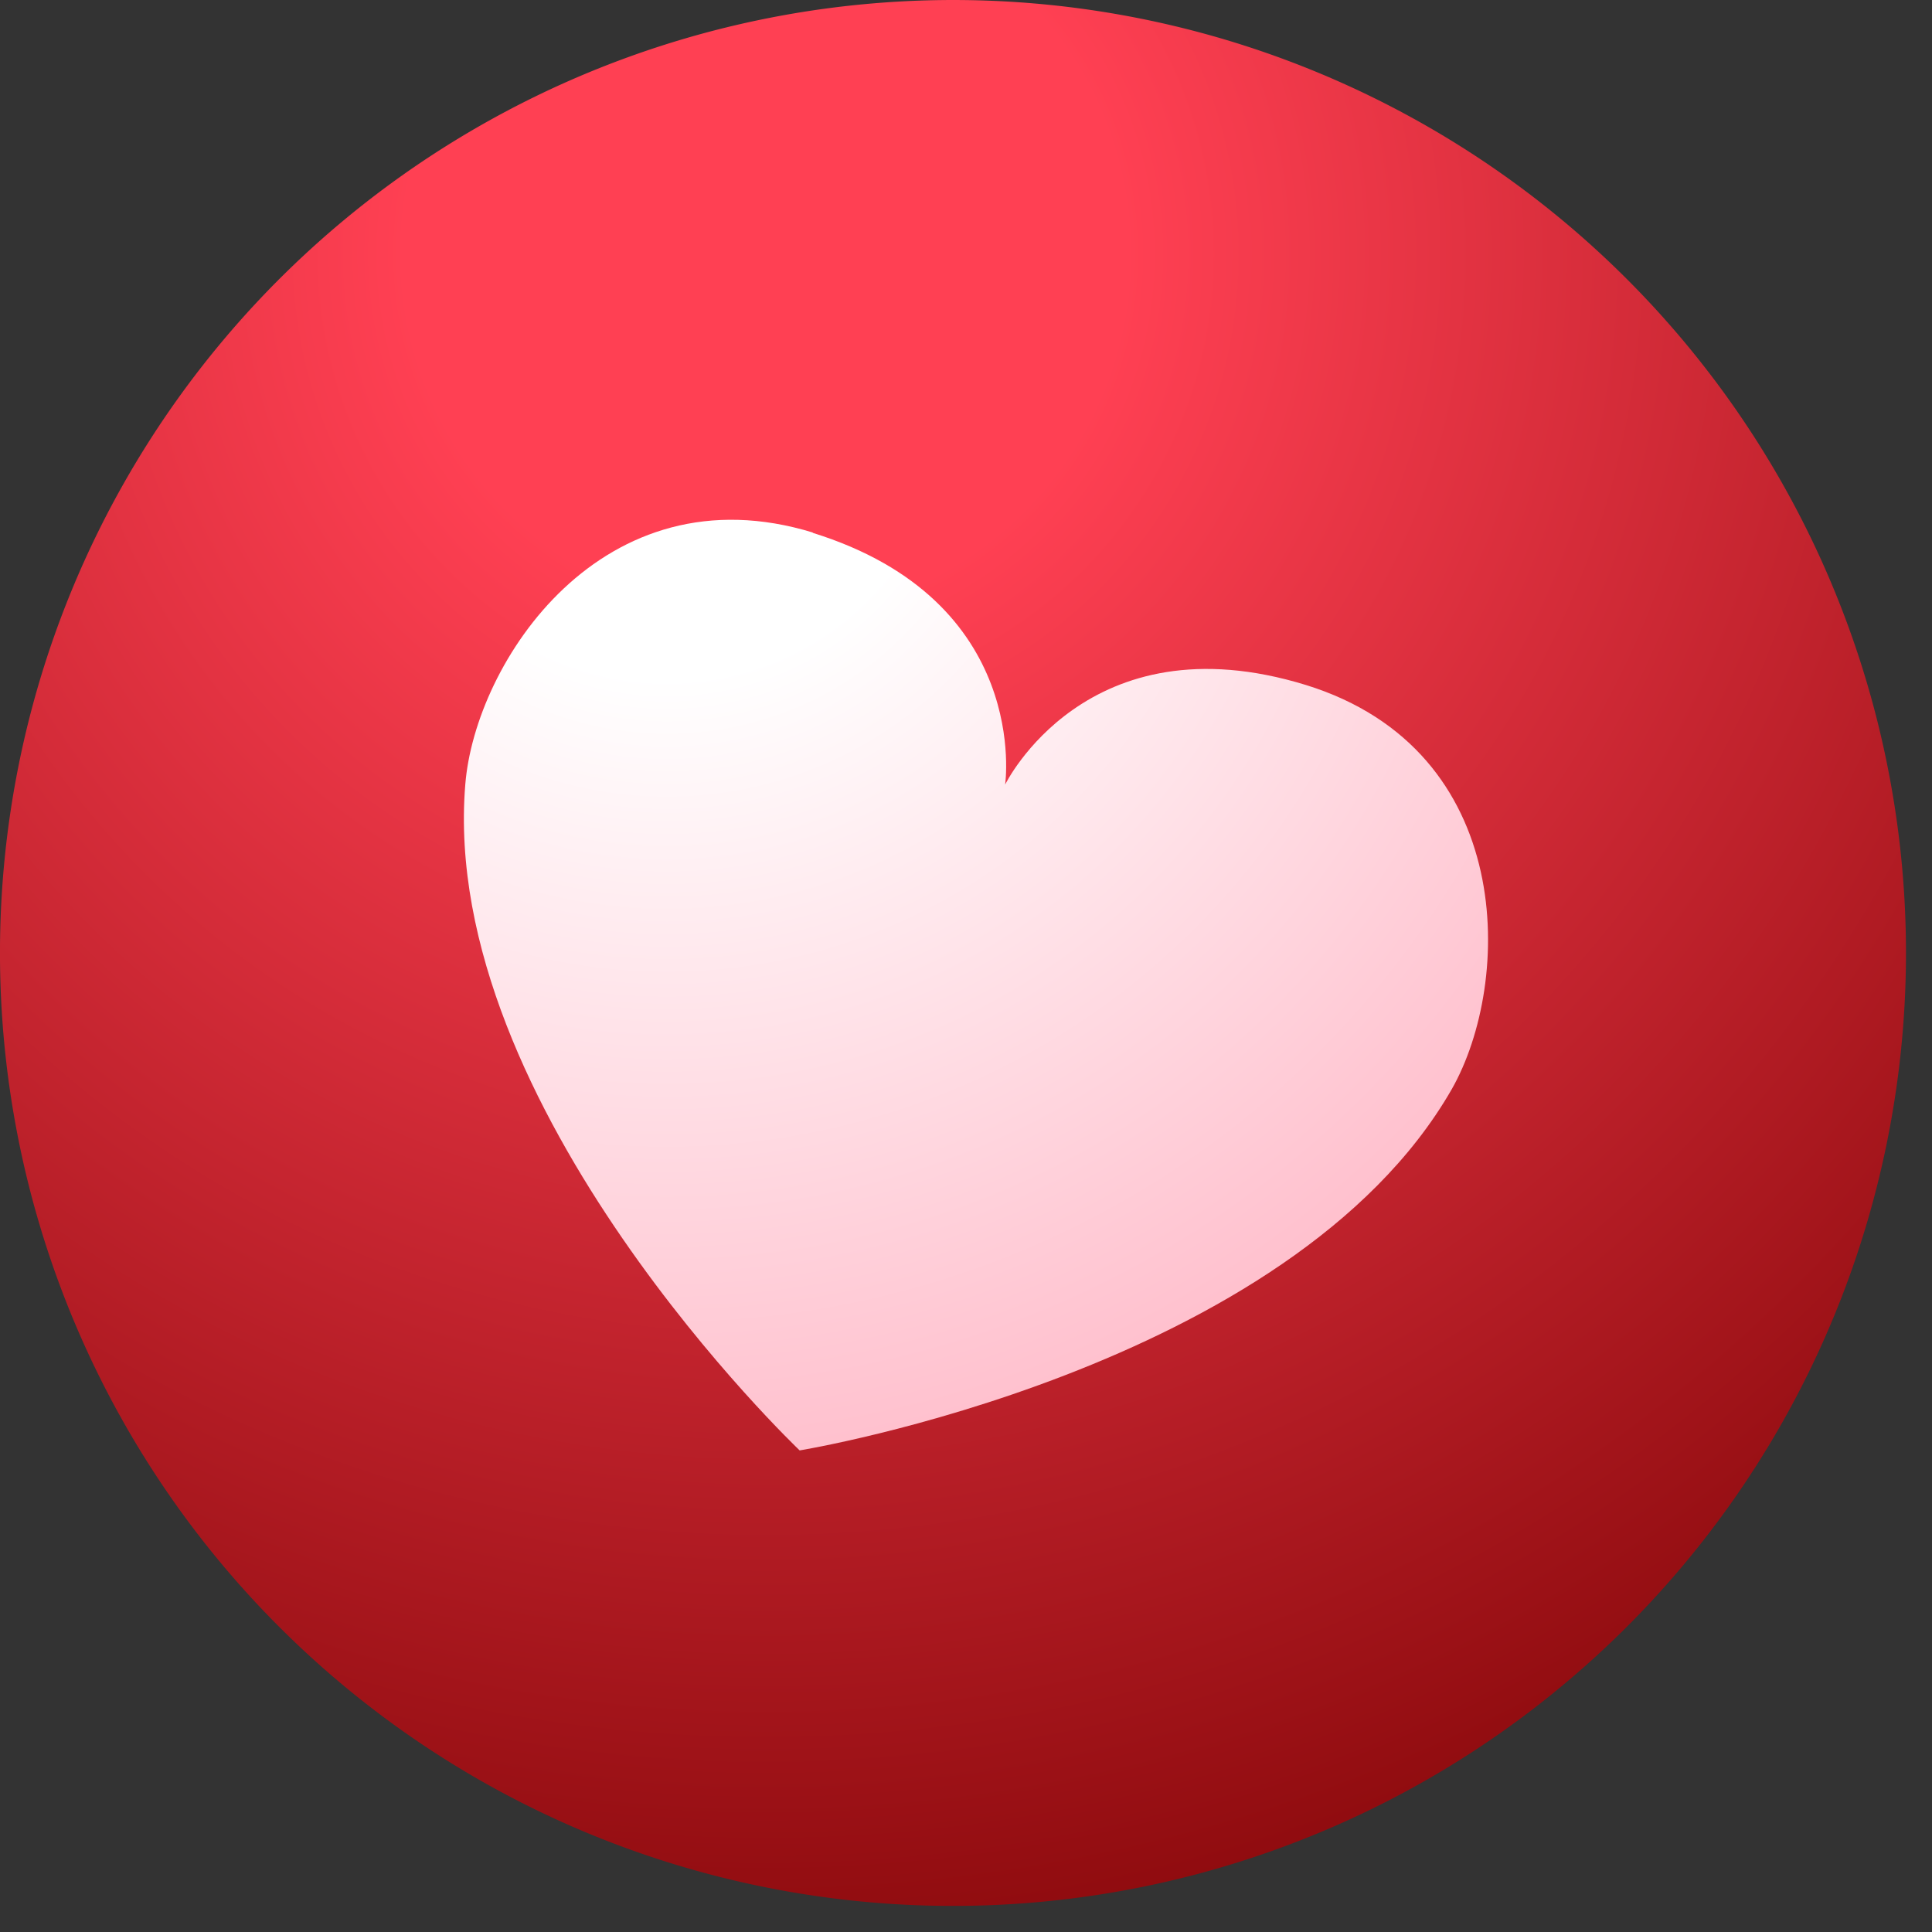
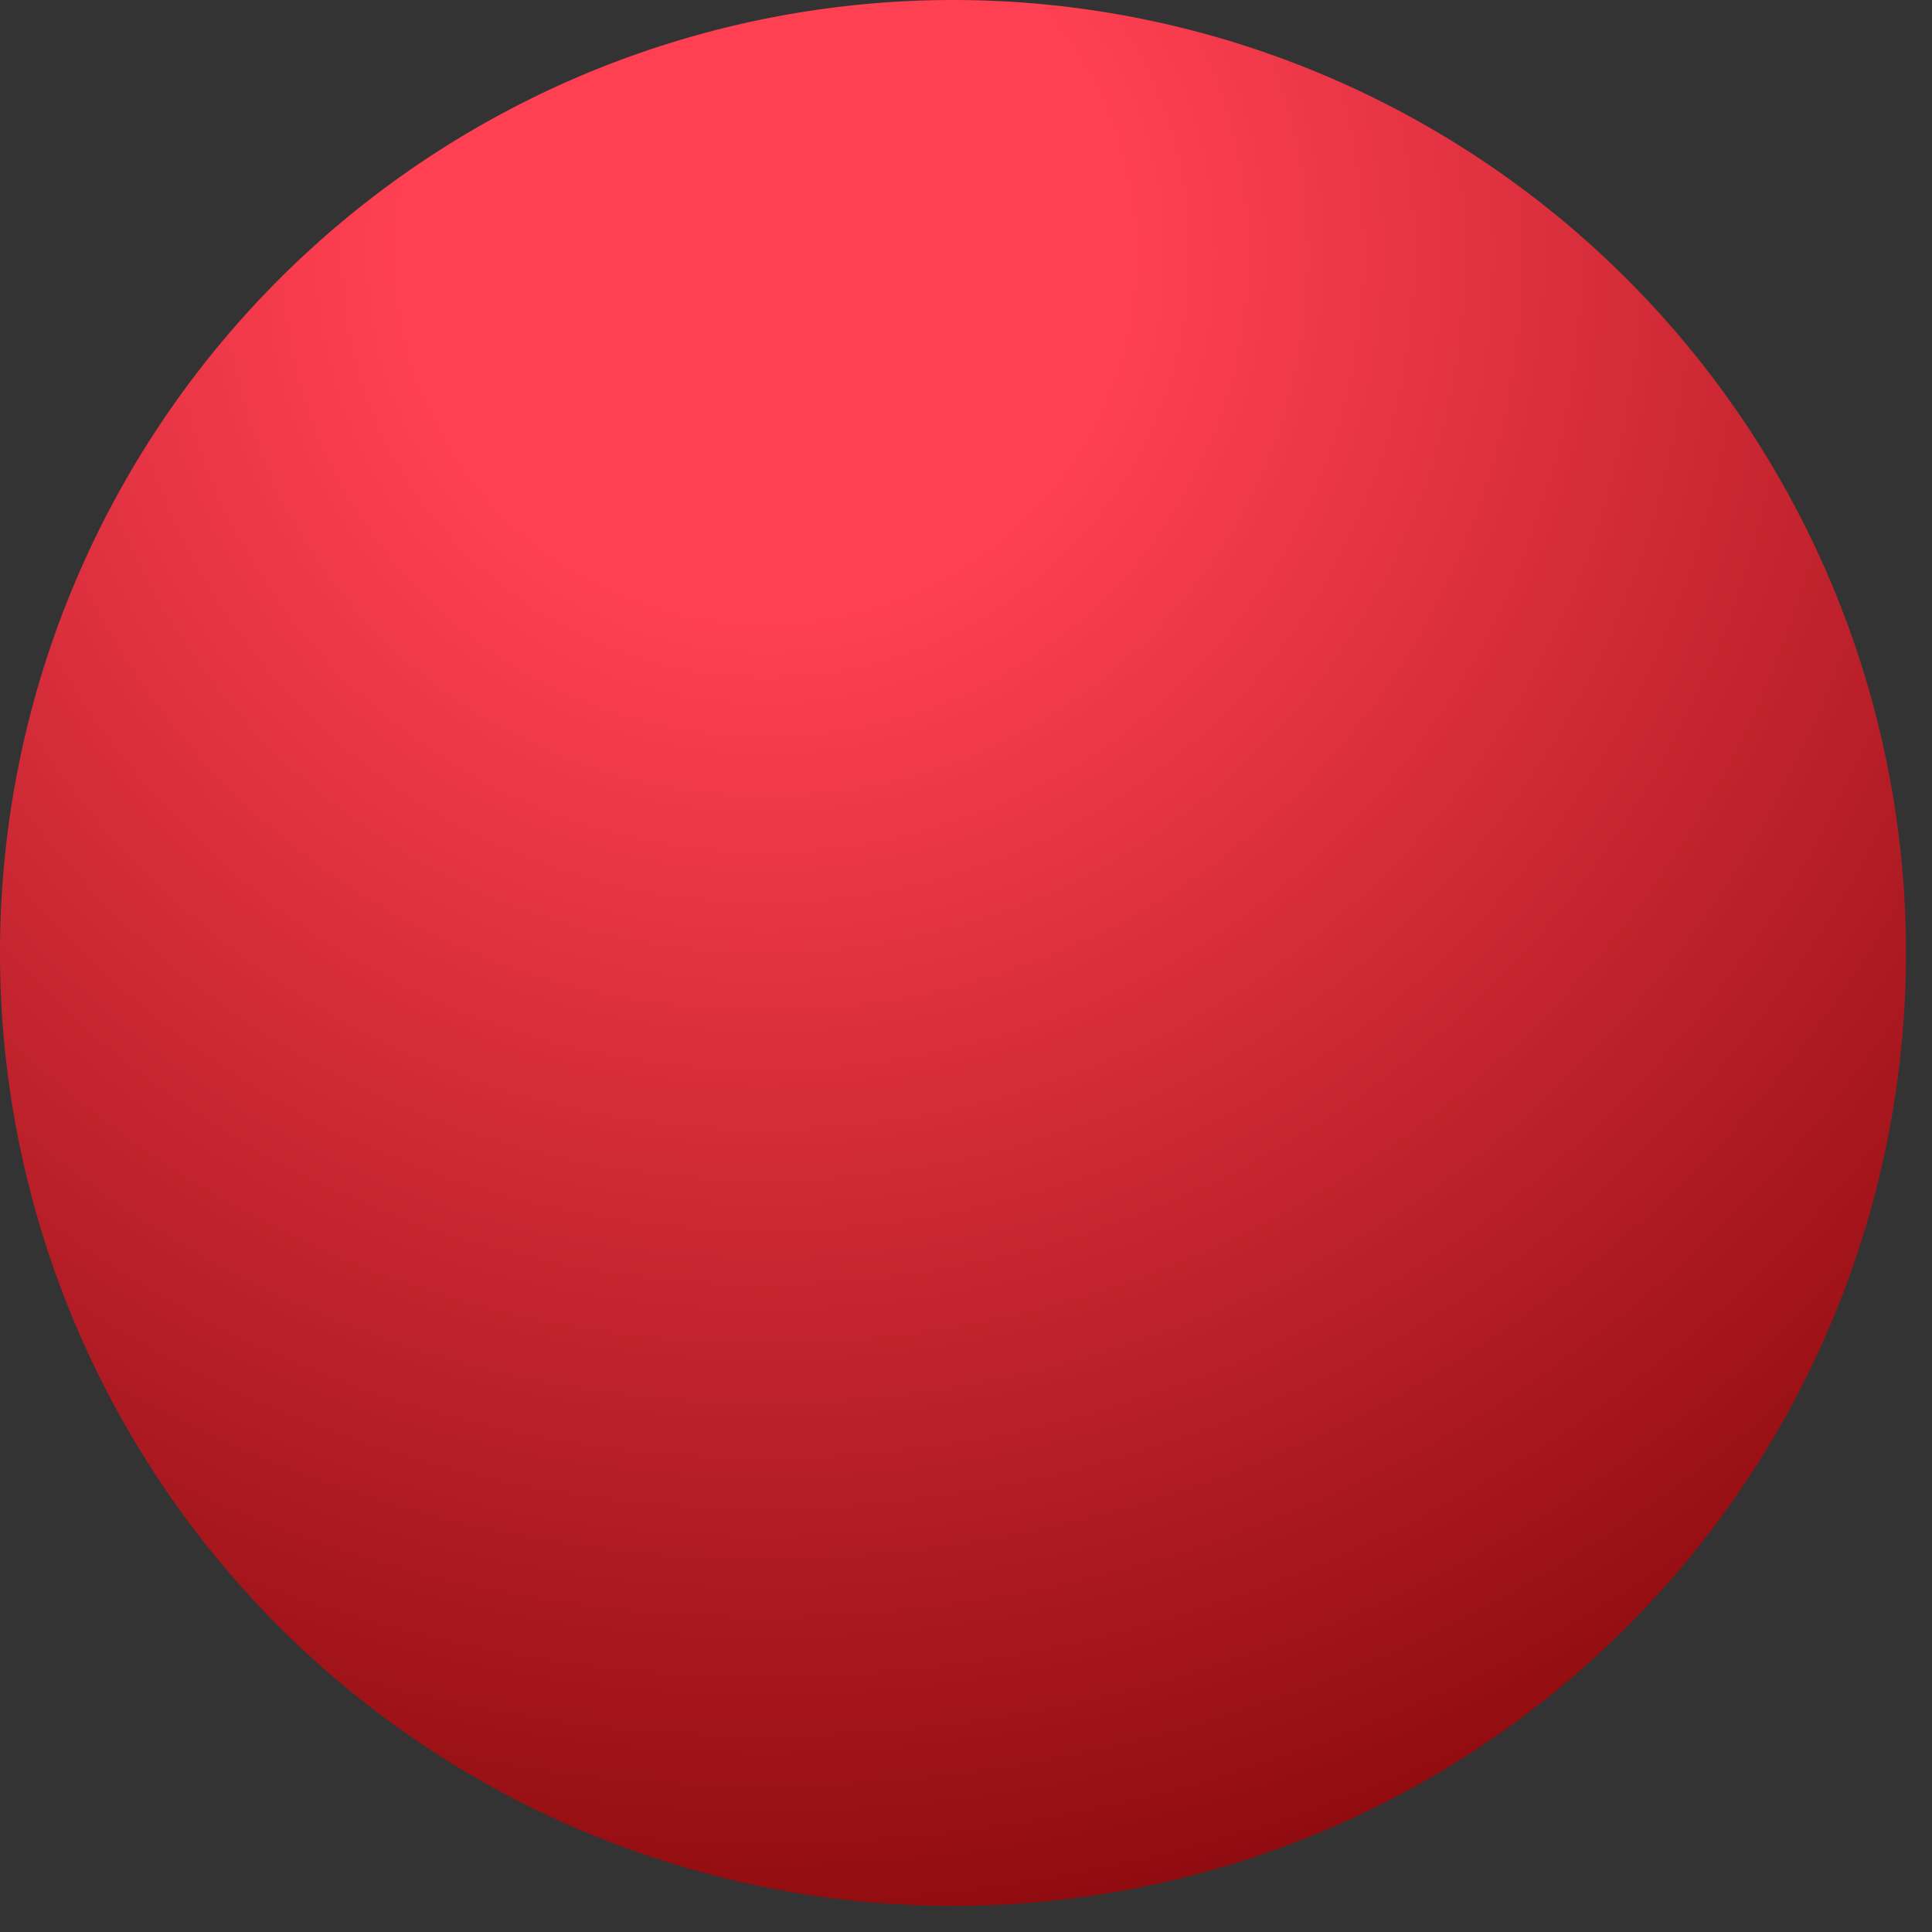
<svg xmlns="http://www.w3.org/2000/svg" width="52" height="52" fill="none">
  <rect width="100%" height="100%" fill="#333333" stroke="none" />
  <path fill="url(#a)" d="M1.142 18.078a25.65 25.65 0 1 0 32.07-16.94 25.66 25.66 0 0 0-32.07 16.94z" />
-   <path fill="url(#b)" fill-rule="evenodd" d="M21.863 14.338c5.91 1.83 5.19 6.78 5.19 6.78s2.19-4.5 8.1-2.68c5.67 1.76 5.56 8 3.92 10.88-4.34 7.56-17.55 9.72-17.55 9.72s-9.71-9.23-9-17.92c.26-3.29 3.69-8.53 9.37-6.78" clip-rule="evenodd" />
  <defs>
    <radialGradient id="a" cx="0" cy="0" r="1" gradientTransform="rotate(-163.191 10.91 1.999) scale(47.736)" gradientUnits="userSpaceOnUse">
      <stop offset=".2" stop-color="#FF4053" />
      <stop offset="1" stop-color="#860709" />
    </radialGradient>
    <radialGradient id="b" cx="0" cy="0" r="1" gradientTransform="rotate(-163.191 9.834 3.905) scale(37.777)" gradientUnits="userSpaceOnUse">
      <stop offset=".2" stop-color="#fff" />
      <stop offset="1" stop-color="#FFA6B9" />
    </radialGradient>
  </defs>
</svg>